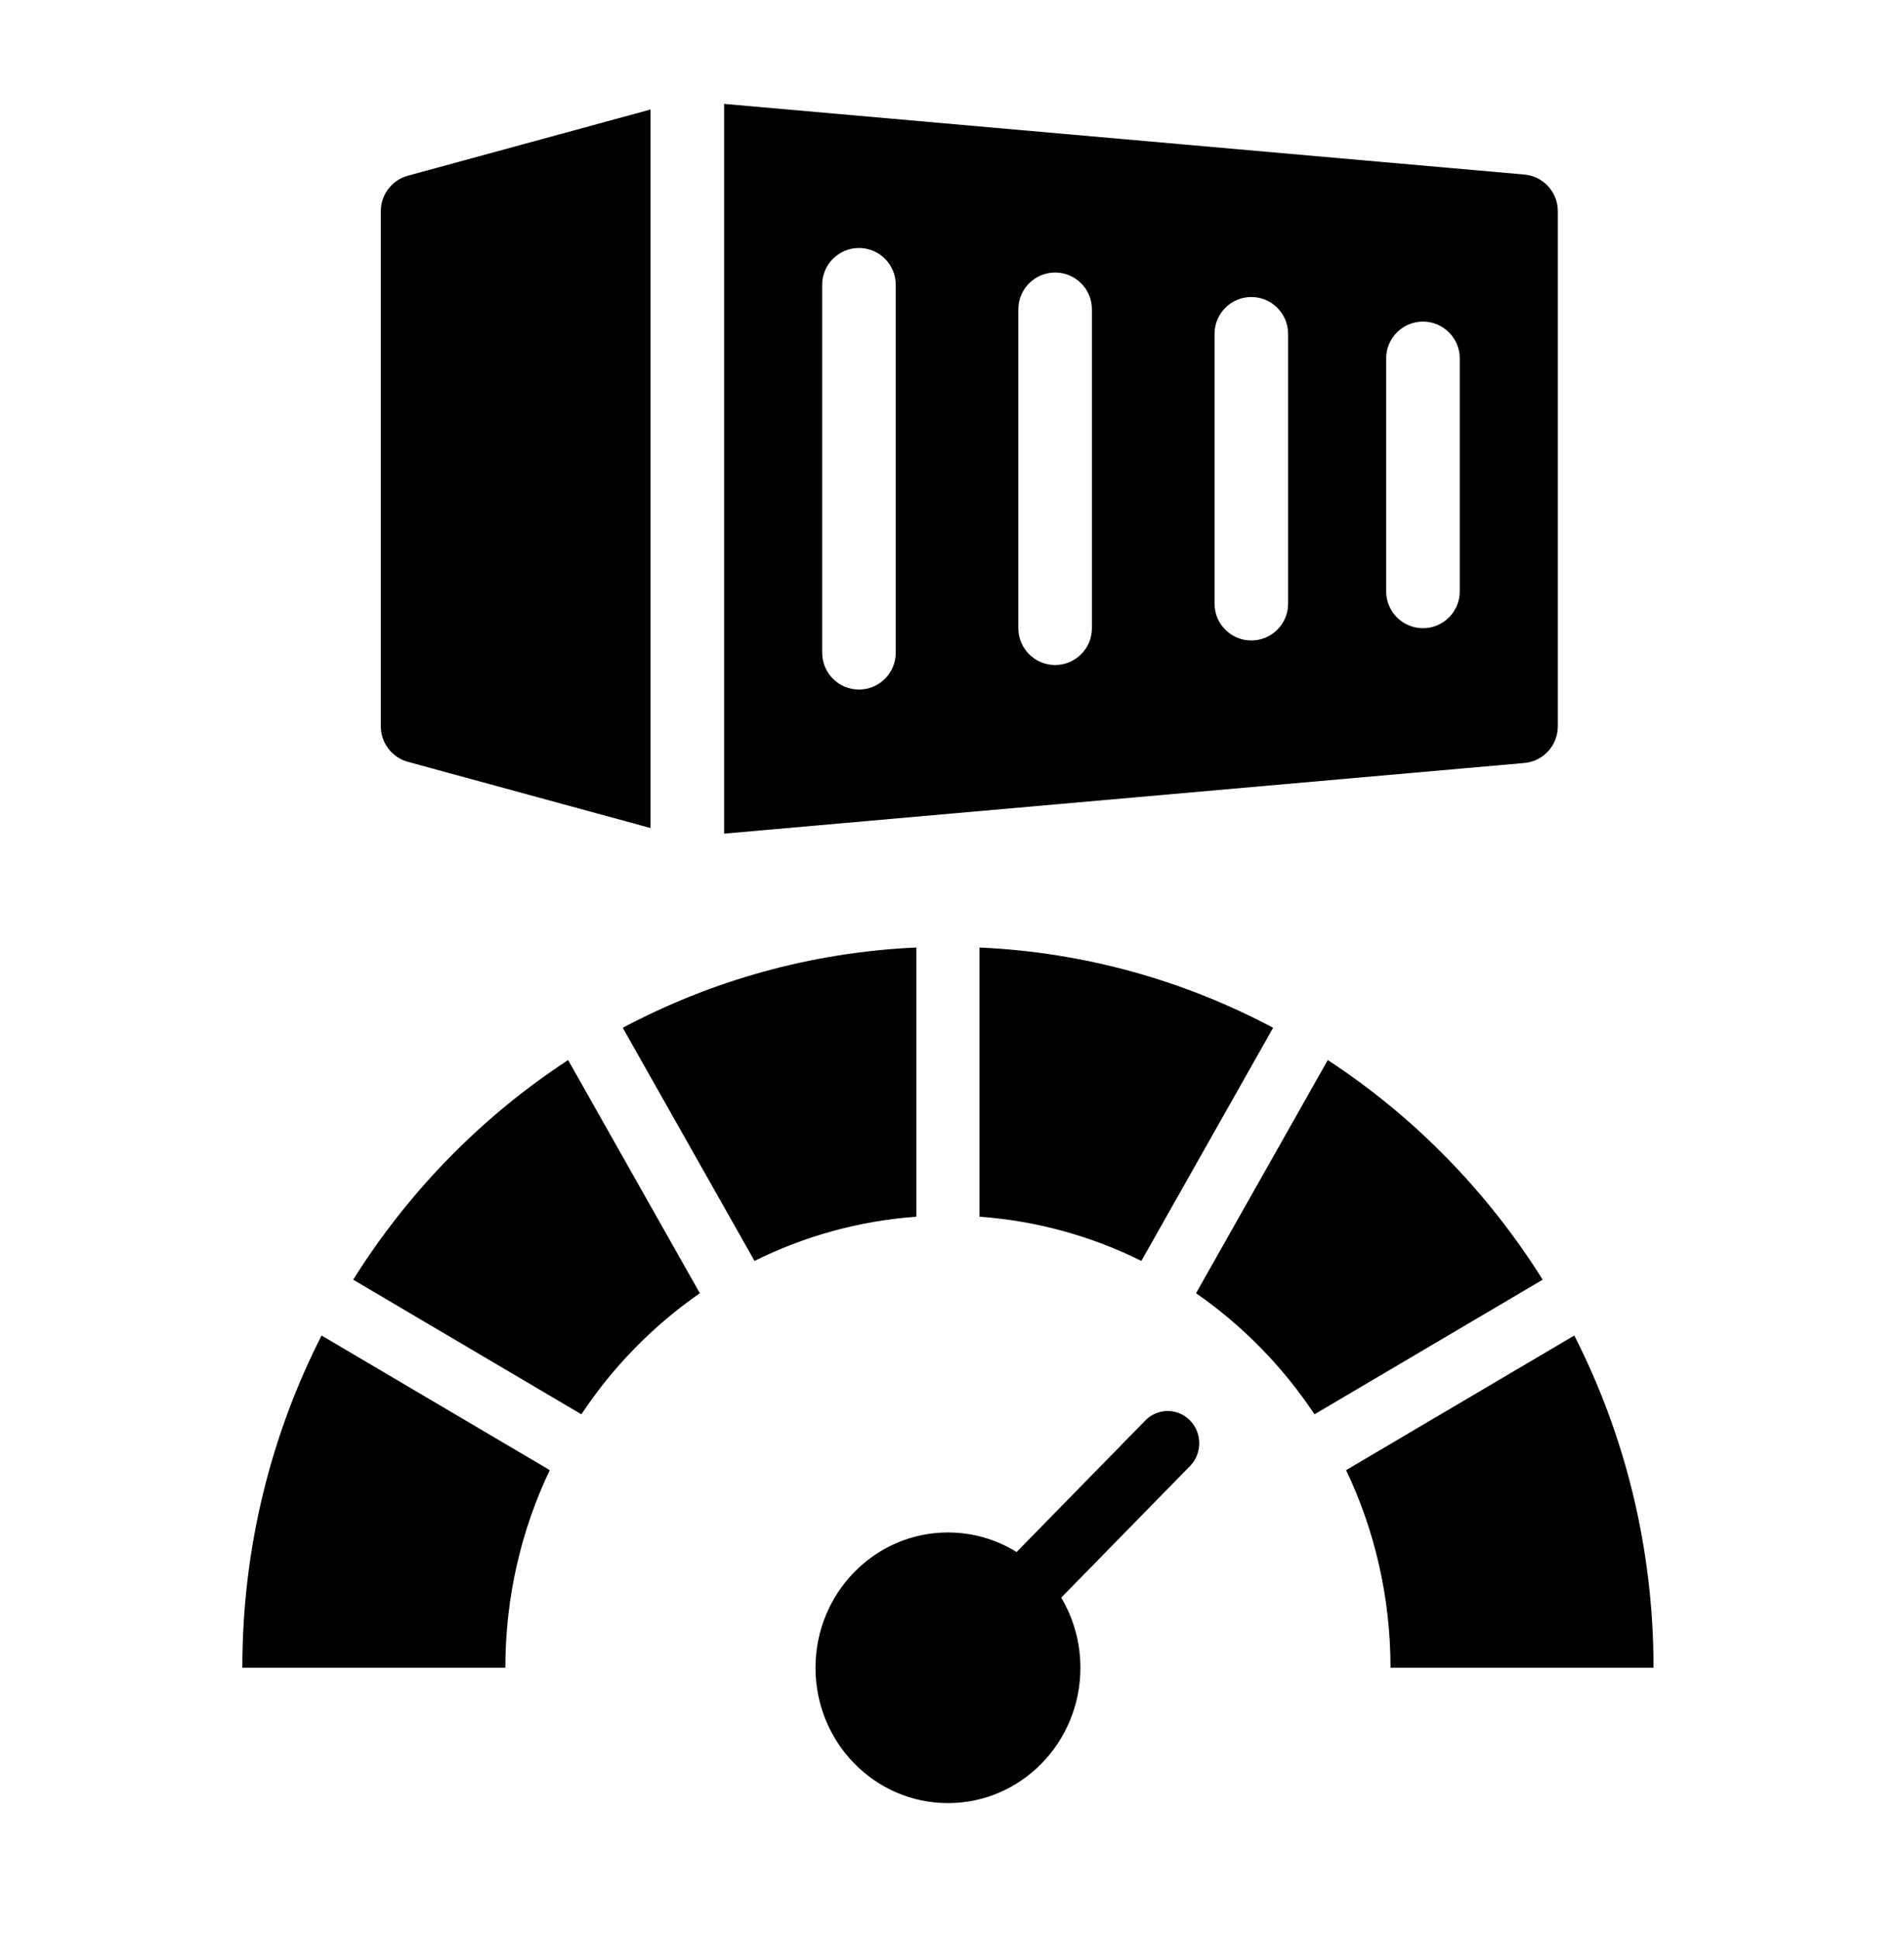
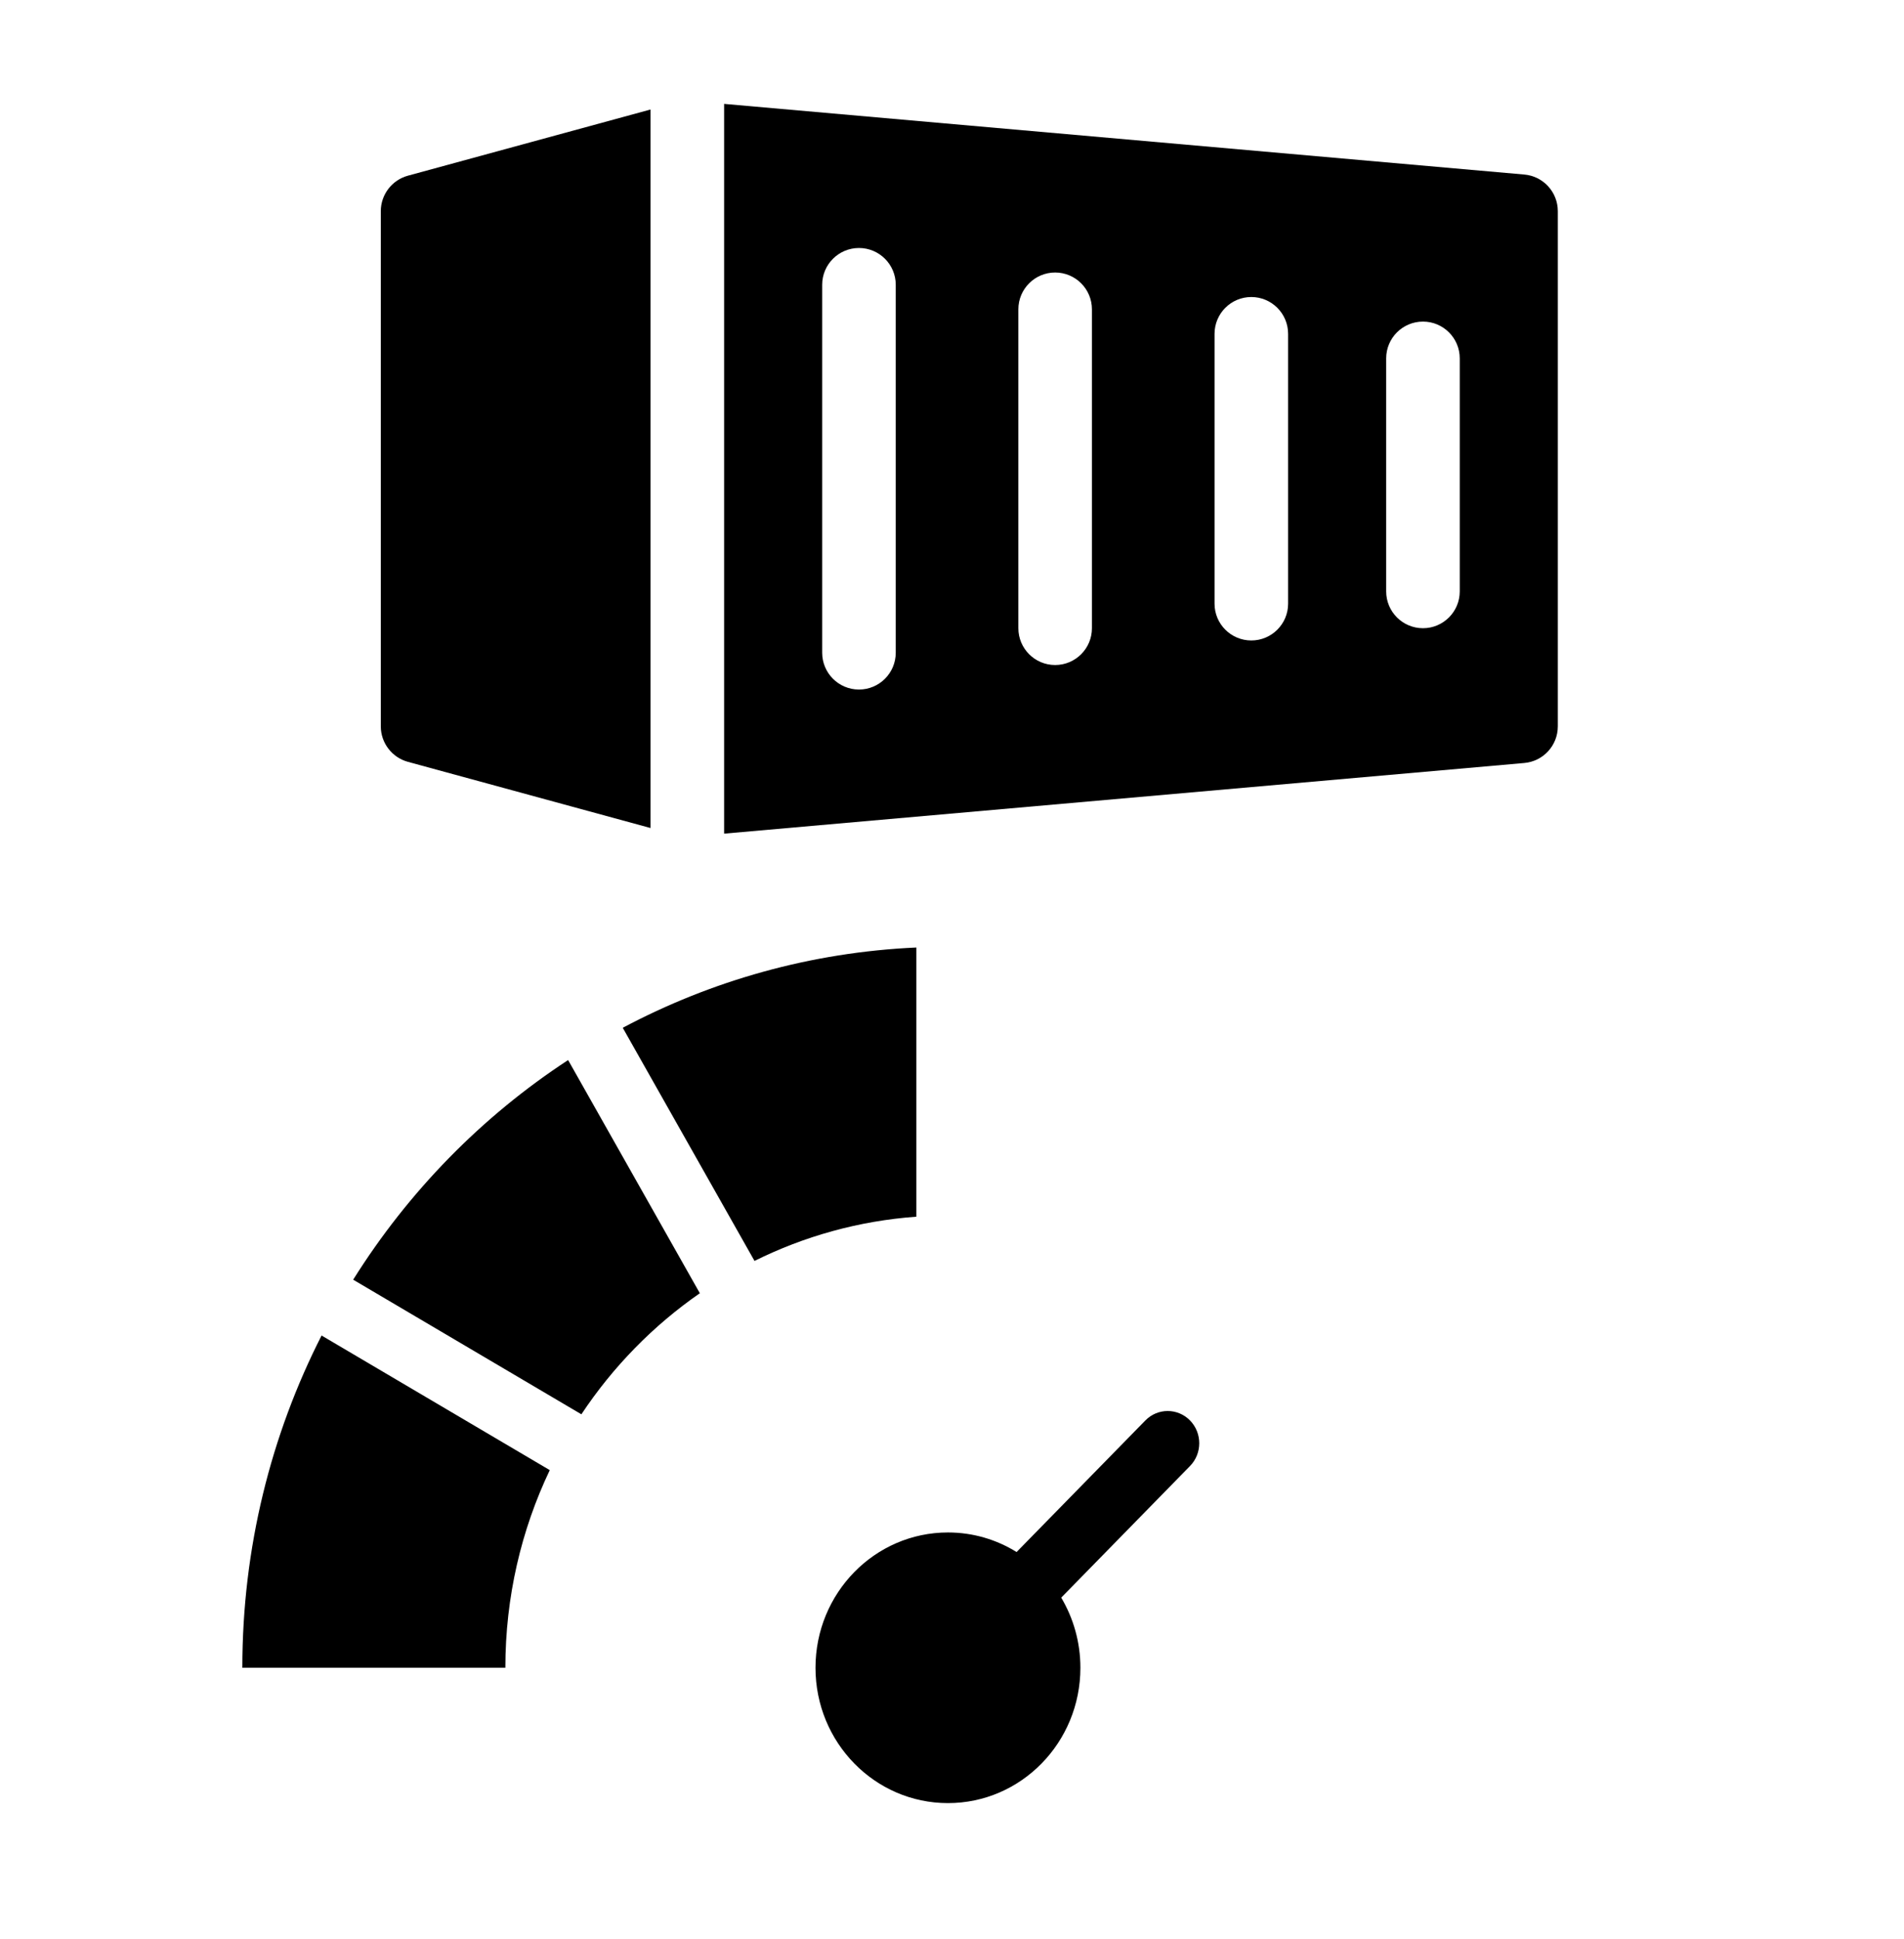
<svg xmlns="http://www.w3.org/2000/svg" width="55" height="56" viewBox="0 0 55 56" fill="none">
  <mask id="mask0_0_81" style="mask-type:alpha" maskUnits="userSpaceOnUse" x="0" y="0" width="55" height="56">
    <rect width="55" height="56" fill="#D9D9D9" />
  </mask>
  <g mask="url(#mask0_0_81)">
    <path d="M31.209 48.158C31.209 47.417 31.006 46.724 30.655 46.133L34.375 42.333C34.731 41.97 34.731 41.38 34.375 41.016C34.019 40.653 33.441 40.653 33.086 41.016L29.366 44.816C28.787 44.457 28.109 44.251 27.383 44.251C25.27 44.251 23.557 46 23.557 48.158C23.557 50.317 25.27 52.066 27.383 52.066C29.496 52.066 31.209 50.317 31.209 48.158Z" fill="black" />
    <path d="M14.598 48.158C14.598 46.112 15.059 44.175 15.881 42.451L9.289 38.564C7.827 41.435 7 44.698 7 48.158H14.598Z" fill="black" />
    <path d="M16.411 30.61C13.919 32.239 11.797 34.407 10.202 36.952L16.794 40.839C17.707 39.464 18.87 38.276 20.216 37.343L16.411 30.61Z" fill="black" />
    <path d="M26.471 27.36C23.422 27.497 20.547 28.319 17.989 29.678L21.795 36.41C23.225 35.7 24.804 35.253 26.471 35.133V27.36Z" fill="black" />
-     <path d="M36.776 29.678C34.219 28.319 31.343 27.497 28.294 27.36V35.133C29.962 35.253 31.54 35.7 32.97 36.41L36.776 29.678Z" fill="black" />
-     <path d="M44.563 36.952C42.968 34.407 40.846 32.239 38.355 30.61L34.549 37.343C35.895 38.276 37.058 39.464 37.971 40.839L44.563 36.952Z" fill="black" />
-     <path d="M47.765 48.158C47.765 44.698 46.938 41.435 45.476 38.564L38.884 42.451C39.706 44.175 40.167 46.112 40.167 48.158H47.765Z" fill="black" />
    <path d="M18.792 3.162L11.784 5.073C11.322 5.199 11 5.619 11 6.098V20.974C11 21.452 11.322 21.873 11.784 21.999L18.792 23.91V3.162Z" fill="black" />
    <path d="M44.031 5.04L20.917 3V24.072L44.031 22.032C44.58 21.984 45 21.525 45 20.974V6.098C45 5.547 44.58 5.088 44.031 5.04ZM25.875 18.848C25.875 19.435 25.399 19.911 24.813 19.911C24.226 19.911 23.75 19.435 23.75 18.848V8.223C23.75 7.637 24.226 7.161 24.813 7.161C25.399 7.161 25.875 7.637 25.875 8.223V18.848ZM31.542 18.14C31.542 18.727 31.066 19.203 30.479 19.203C29.893 19.203 29.417 18.727 29.417 18.14V8.932C29.417 8.345 29.893 7.869 30.479 7.869C31.066 7.869 31.542 8.345 31.542 8.932V18.14ZM37.209 17.432C37.209 18.018 36.733 18.494 36.146 18.494C35.56 18.494 35.084 18.018 35.084 17.432V9.64C35.084 9.053 35.56 8.577 36.146 8.577C36.733 8.577 37.209 9.053 37.209 9.64V17.432ZM42.167 17.078C42.167 17.664 41.691 18.14 41.105 18.14C40.518 18.14 40.042 17.664 40.042 17.078V10.348C40.042 9.762 40.518 9.286 41.105 9.286C41.691 9.286 42.167 9.762 42.167 10.348V17.078Z" fill="black" />
  </g>
</svg>